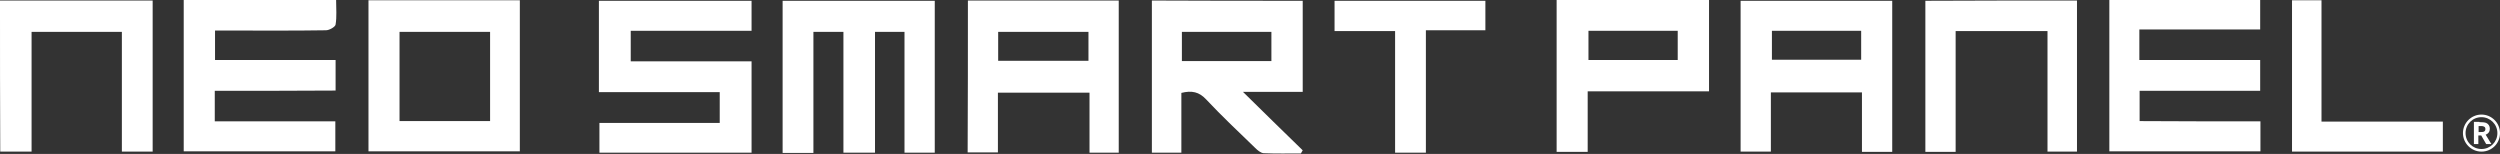
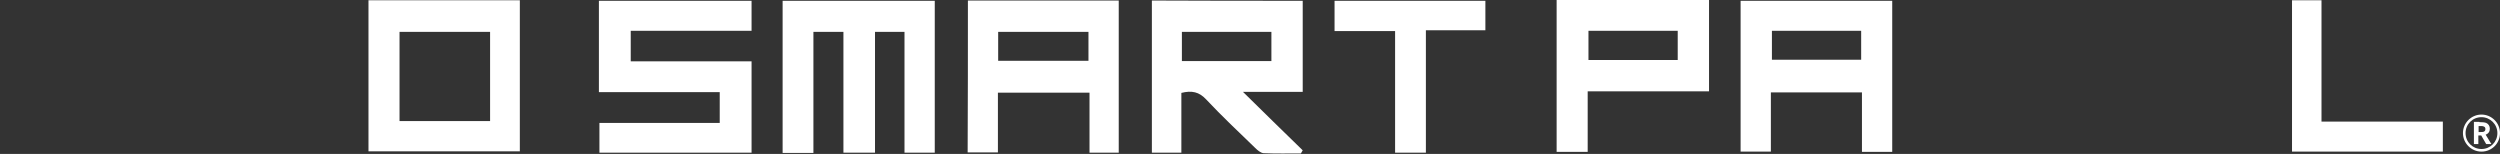
<svg xmlns="http://www.w3.org/2000/svg" enable-background="new 0 0 958 59" height="59" viewBox="0 0 958 59" width="958">
  <rect x="0" y="0" width="958" height="59" fill="#333333" stroke="none" />
  <g fill="#fff">
-     <path d="m82.3 34.8v11.7h46.2v11.5c-19.3 0-38.5 0-58.1 0 0-19.3 0-38.4 0-58h58.4c0 3.2.3 6.4-.2 9.4-.1.9-2.4 2.2-3.7 2.2-12.5.2-25 .1-37.5.1-1.6 0-3.2 0-5 0v11.3h46.2v11.7c-15.4.1-30.6.1-46.3.1z" />
    <path d="m141.2 58c0-19.5 0-38.5 0-57.9h58v57.9c-19.3 0-38.4 0-58 0zm46.6-45.8c-11.9 0-23.2 0-34.7 0v34.2h34.7c0-11.6 0-22.7 0-34.2z" />
-     <path d="m58.5 58.1c-4 0-7.7 0-11.8 0 0-15.3 0-30.5 0-45.9-11.6 0-22.9 0-34.6 0v45.9c-4.3 0-8 0-12 0-.1-19.3-.1-38.4-.1-57.9h58.5z" />
    <path d="m241.7 23.5h46.3v35c-19.3 0-38.6 0-58.3 0 0-3.6 0-7.3 0-11.4h46.1c0-4 0-7.6 0-11.8-15.3 0-30.7 0-46.3 0 0-12 0-23.4 0-35h58.5v11.5c-15.3 0-30.7 0-46.3 0z" />
    <path d="m299.9 58.6c0-19.5 0-38.7 0-58.3h58.3v58.2c-3.7 0-7.3 0-11.6 0 0-15.3 0-30.7 0-46.3-4.1 0-7.5 0-11.3 0v46.3c-4.1 0-7.8 0-12.1 0 0-15.2 0-30.6 0-46.3-4 0-7.4 0-11.5 0v46.4c-4.3 0-7.9 0-11.8 0z" />
    <path d="m499.2.3v34.9c-7.4 0-14.6 0-22.9 0 8.1 8 15.5 15.2 22.9 22.4-.2.4-.5.8-.7 1.2-4.8 0-9.5.1-14.3-.1-1.1-.1-2.3-1.1-3.2-2-6.3-6.1-12.8-12.2-18.8-18.6-2.7-2.9-5.5-3.5-9.5-2.5v22.9c-4 0-7.4 0-11.3 0 0-19.4 0-38.7 0-58.3 19.1.1 38.3.1 57.8.1zm-12 23.1c0-4.1 0-7.7 0-11.2-11.8 0-23 0-34.3 0v11.2z" />
    <path d="m370.9.2h57.8v58.3c-3.6 0-7.2 0-11.2 0 0-7.7 0-15.1 0-23-11.7 0-23.1 0-35.1 0v22.9c-4.2 0-7.7 0-11.6 0 .1-19.2.1-38.5.1-58.2zm11.6 23.1h34.6c0-3.9 0-7.5 0-11.1-11.7 0-23 0-34.6 0z" />
    <path d="m534.6 11.9c-8 0-15.5 0-23.2 0 0-4 0-7.6 0-11.6h57.8v11.3c-7.4 0-14.8 0-22.8 0v46.9c-4.1 0-7.7 0-11.8 0 0-15.5 0-30.9 0-46.6z" />
-     <path d="m866.2 46.5v11.5c-19.3 0-38.5 0-57.9 0 0-19.3 0-38.5 0-58h57.8v11.3c-15.4 0-30.7 0-46.3 0v11.7h46.3v11.8c-15.4 0-30.7 0-46.2 0v11.6c15.3.1 30.5.1 46.3.1z" />
    <path d="m678.6 35.4v22.7c-4 0-7.6 0-11.6 0 0-19.1 0-38.3 0-57.8h58.1v57.9c-3.8 0-7.4 0-11.6 0 0-7.6 0-15 0-22.8-11.7 0-23 0-34.9 0zm34.6-23.6c-11.7 0-22.9 0-34.2 0v11.1h34.2c0-3.8 0-7.3 0-11.1z" />
    <path d="m596.5 0h58.4v35c-15.4 0-30.7 0-46.5 0v23.2c-4.2 0-7.9 0-11.9 0 0-19.4 0-38.6 0-58.2zm46.4 23c0-4 0-7.5 0-11.2-11.5 0-22.9 0-34.2 0v11.2z" />
-     <path d="m795.9.2v57.9c-3.7 0-7.3 0-11.3 0 0-15.3 0-30.6 0-46.2-11.8 0-23.1 0-35.2 0v46.3c-4.2 0-7.8 0-11.6 0 0-19.4 0-38.4 0-57.9 19.2-.1 38.4-.1 58.1-.1z" />
-     <path d="m878.3.1h11.3v46.5h46.5v11.5c-19.2 0-38.4 0-57.8 0 0-19.3 0-38.5 0-58z" />
+     <path d="m878.3.1h11.3v46.5h46.5v11.5c-19.2 0-38.4 0-57.8 0 0-19.3 0-38.5 0-58" />
    <path d="m950.9 58.1c-3.9 0-7.1-3.2-7.1-7.1s3.2-7.1 7.1-7.1 7.1 3.2 7.1 7.1c0 4-3.2 7.1-7.1 7.1zm0-13.2c-3.4 0-6.1 2.7-6.1 6.1s2.7 6.1 6.1 6.1 6.1-2.7 6.1-6.1-2.8-6.1-6.1-6.1zm-.8 1.9c1.4 0 2 .1 2.6.3.9.4 1.4 1.2 1.4 2.2 0 1.1-.5 1.9-1.6 2.3l2.2 3.6h-2l-1.9-3.3h-1.1v3.3h-1.7v-8.5h2.1zm.1 3.8c.9 0 1.2 0 1.5-.1.5-.2.7-.5.7-1.1 0-.4-.2-.8-.6-.9-.3-.2-.6-.2-1.7-.2h-.3v2.3z" />
  </g>
</svg>